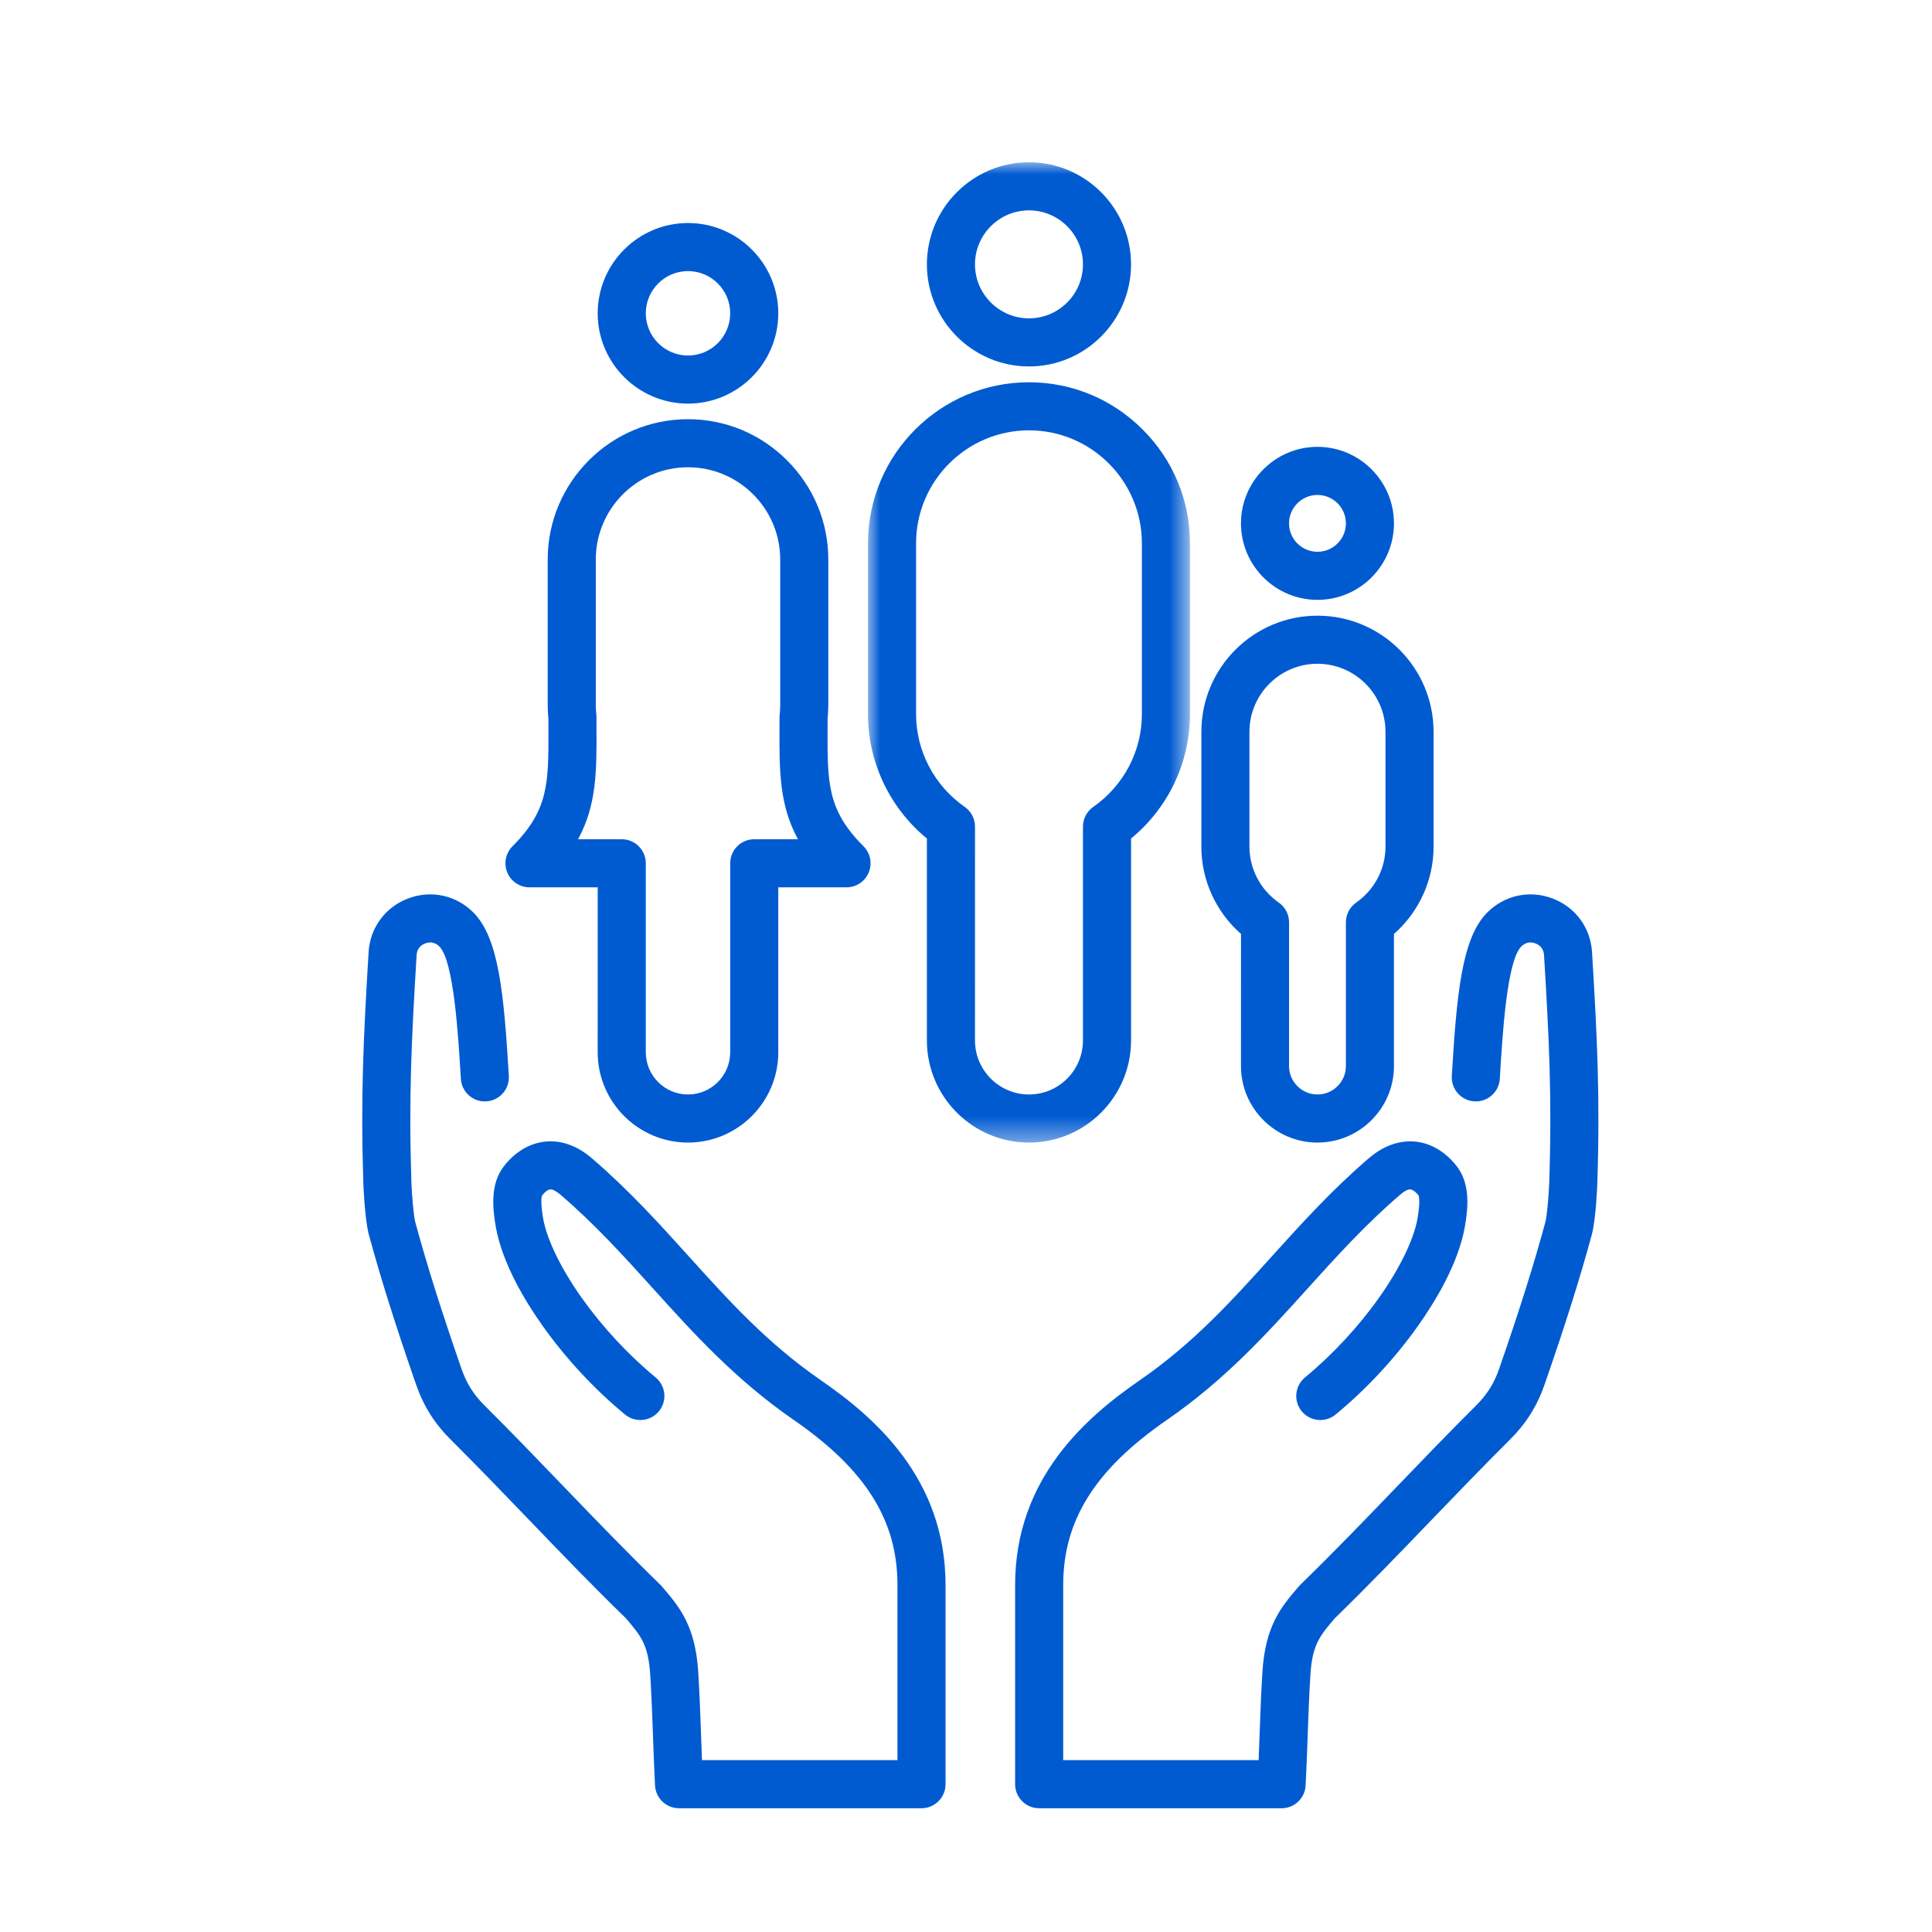
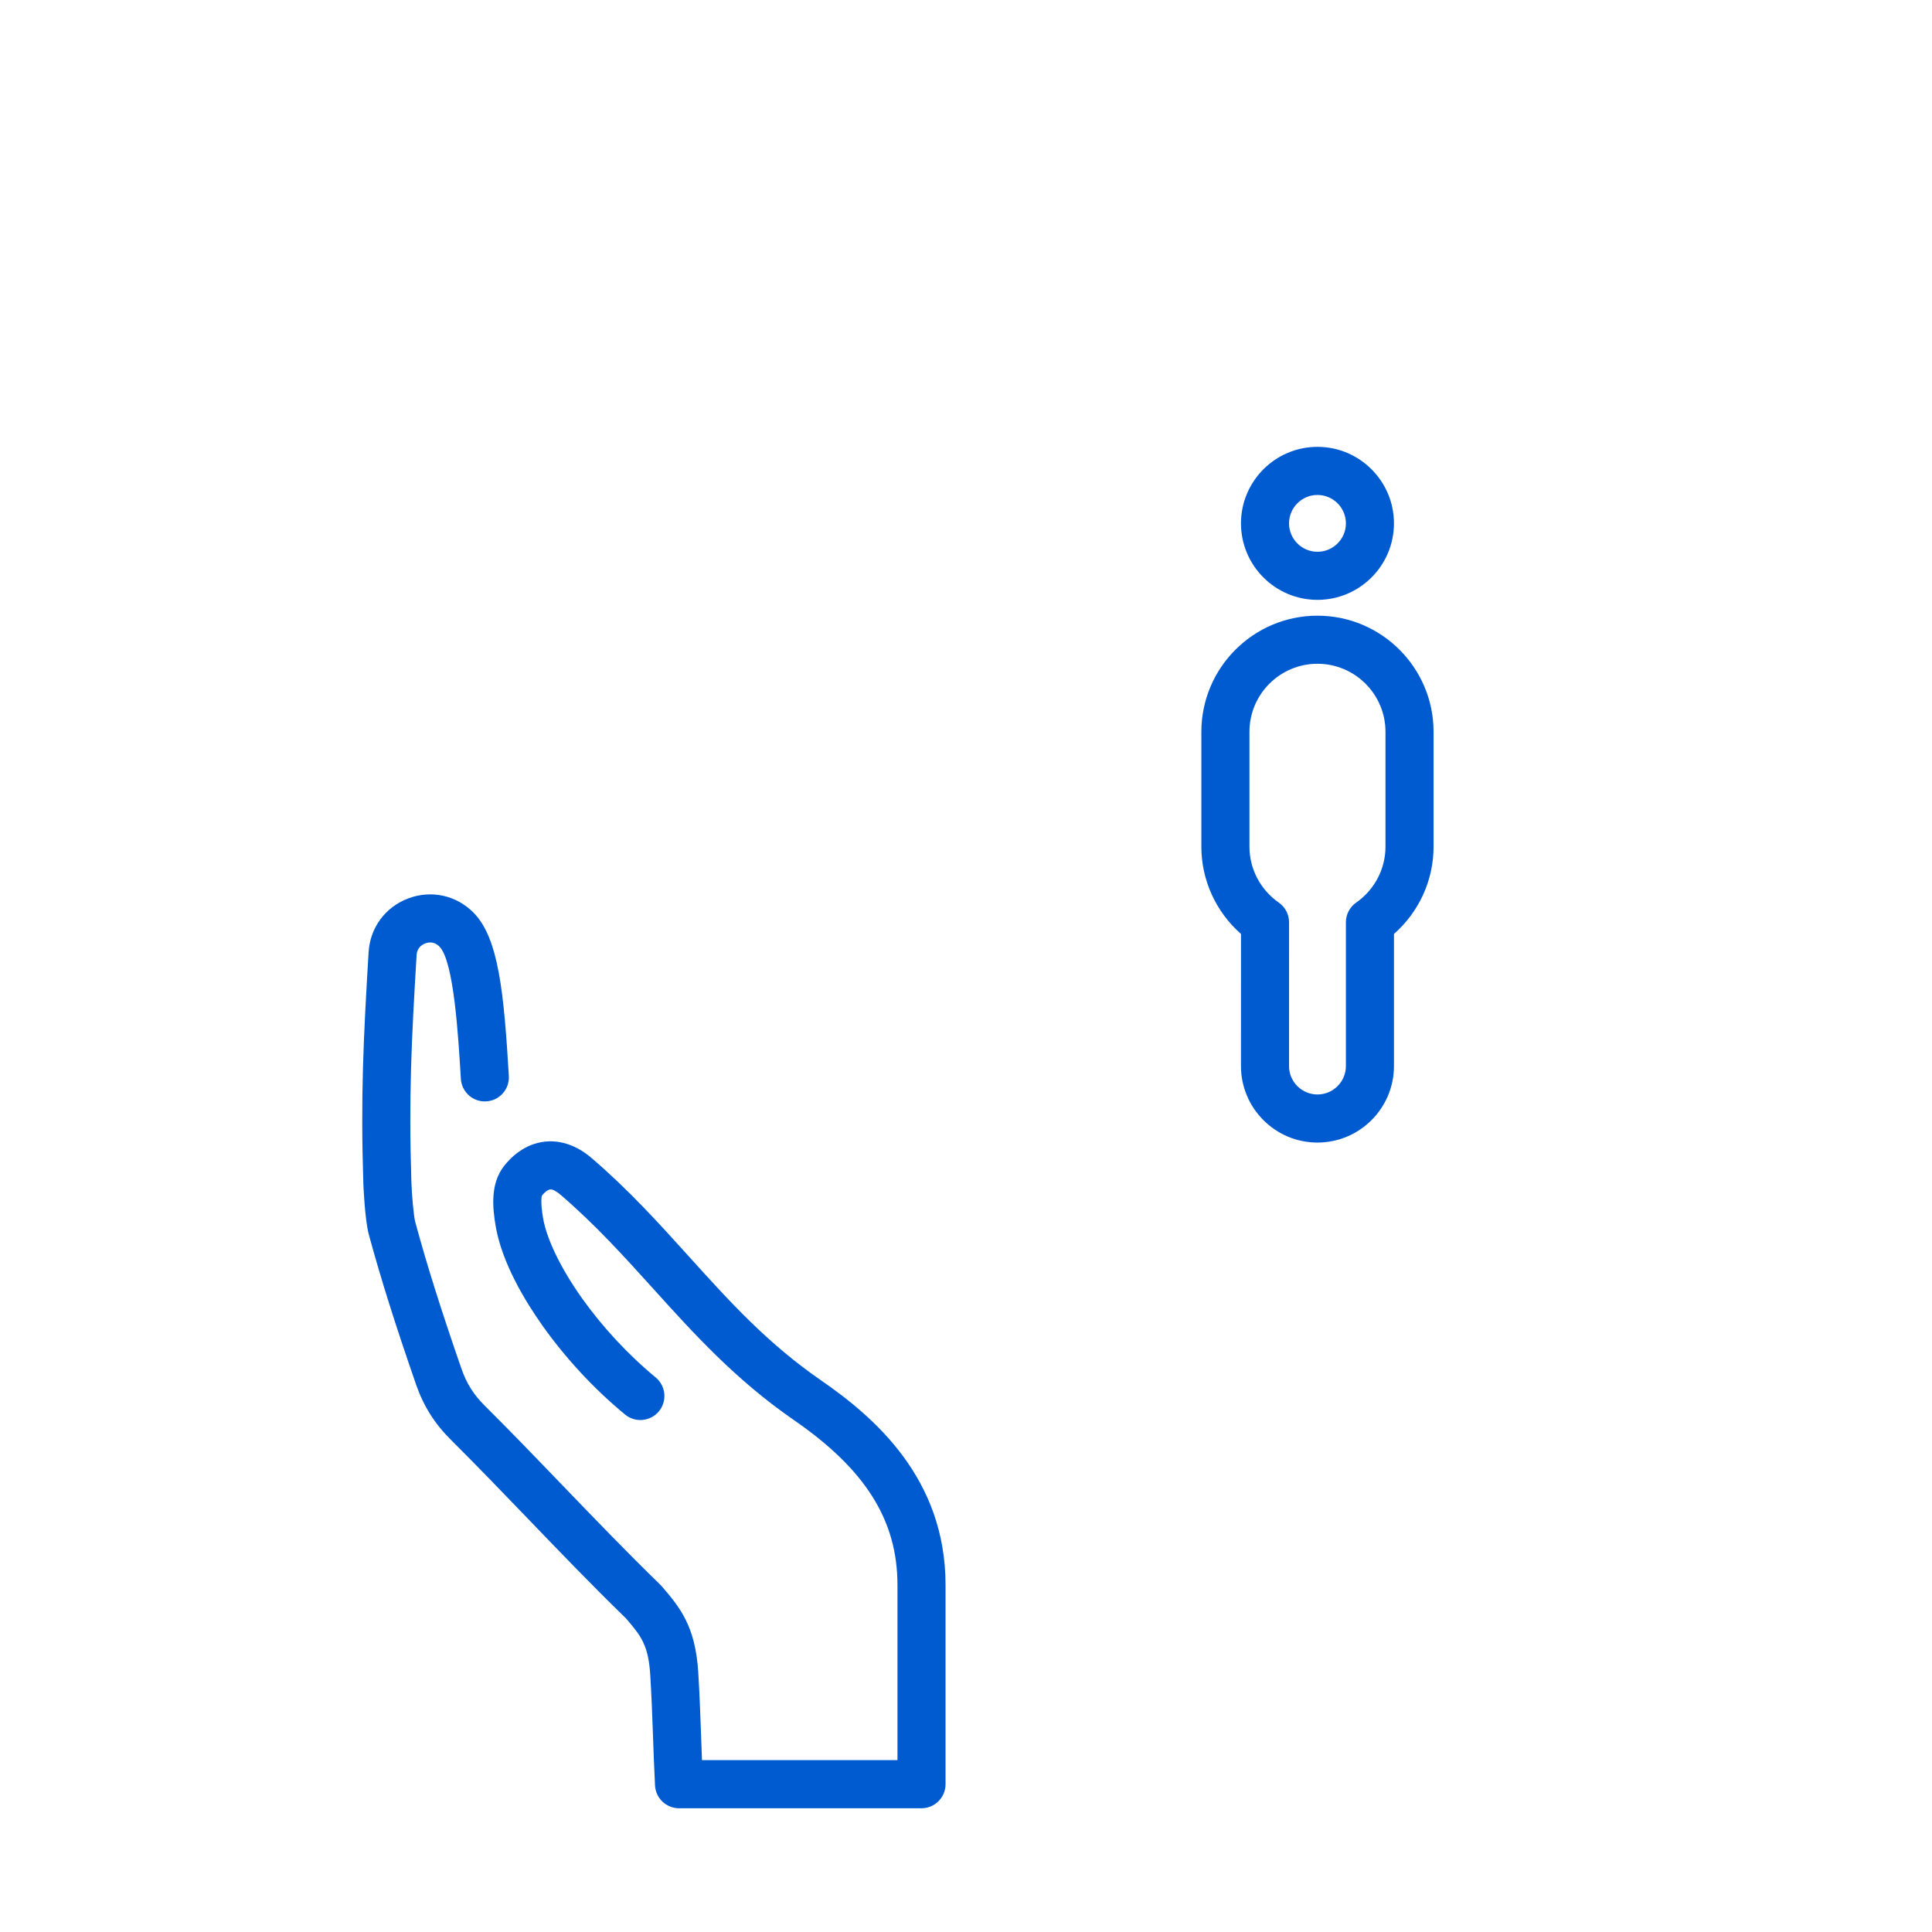
<svg xmlns="http://www.w3.org/2000/svg" xmlns:xlink="http://www.w3.org/1999/xlink" width="80px" height="80px" viewBox="0 0 80 80" version="1.1">
  <title>card-05</title>
  <defs>
-     <polygon id="path-1" points="0 0 13.332 0 13.332 40.591 0 40.591" />
-   </defs>
+     </defs>
  <g id="Website" stroke="none" stroke-width="1" fill="none" fill-rule="evenodd">
    <g id="Our-Impact" transform="translate(-680, -3012)">
      <g id="Group-12" transform="translate(0, 2515)">
        <g id="Group-2-Copy" transform="translate(297, 100)">
          <g id="Group-3-Copy" transform="translate(0, 367)">
            <g id="Group-8-Copy" transform="translate(292, 0)">
              <g id="card-05" transform="translate(91, 30)">
-                 <rect id="Rectangle" fill-opacity="0" fill="#FFFFFF" x="0" y="0" width="80" height="80" />
                <g id="Group-12" transform="translate(15, 6.72)">
                  <path d="M13.118,68.156 C12.587,68.156 12.15,67.74 12.123,67.211 C12.082,66.398 12.058,65.719 12.036,65.071 C12.007,64.279 11.98,63.534 11.926,62.645 C11.848,61.381 11.537,61.016 10.918,60.291 C9.532,58.945 8.185,57.545 6.883,56.19 C5.841,55.107 4.764,53.988 3.661,52.89 C2.993,52.225 2.538,51.501 2.228,50.609 C1.366,48.123 0.763,46.208 0.272,44.4 C0.104,43.777 0.046,42.316 0.046,42.301 C-0.072,38.681 0.05,36.262 0.263,32.709 C0.323,31.693 0.953,30.84 1.905,30.481 C2.857,30.123 3.892,30.349 4.608,31.071 C5.656,32.127 5.867,34.434 6.07,37.832 C6.103,38.381 5.685,38.853 5.137,38.885 C4.592,38.924 4.116,38.501 4.083,37.951 C3.974,36.127 3.791,33.075 3.194,32.473 C3.031,32.309 2.823,32.262 2.607,32.345 C2.391,32.426 2.264,32.598 2.251,32.828 C2.04,36.325 1.92,38.703 2.035,42.236 C2.053,42.767 2.131,43.647 2.194,43.878 C2.672,45.642 3.262,47.516 4.108,49.956 C4.321,50.567 4.607,51.023 5.065,51.479 C6.184,52.592 7.268,53.719 8.317,54.81 C9.609,56.153 10.944,57.54 12.342,58.9 C12.364,58.921 12.385,58.944 12.405,58.967 C13.133,59.818 13.795,60.594 13.913,62.524 C13.969,63.431 13.995,64.192 14.025,65.001 C14.038,65.372 14.052,65.753 14.068,66.164 L22.162,66.164 L22.162,58.91 C22.162,56.233 20.838,54.126 17.869,52.078 C15.451,50.409 13.718,48.491 12.043,46.637 C10.866,45.334 9.65,43.987 8.209,42.751 C8.037,42.603 7.873,42.519 7.782,42.532 C7.687,42.541 7.551,42.643 7.441,42.787 C7.441,42.793 7.359,42.988 7.492,43.746 C7.65,44.621 8.237,45.824 9.101,47.04 C9.948,48.231 11.03,49.395 12.149,50.316 C12.573,50.666 12.634,51.294 12.285,51.718 C11.935,52.142 11.308,52.203 10.884,51.854 C9.614,50.808 8.437,49.542 7.478,48.193 C6.74,47.155 5.803,45.6 5.532,44.095 C5.384,43.251 5.309,42.296 5.862,41.574 C6.126,41.231 6.698,40.643 7.576,40.551 C8.035,40.504 8.742,40.584 9.505,41.239 C11.043,42.558 12.303,43.953 13.521,45.302 C15.193,47.154 16.772,48.902 18.999,50.439 C21.211,51.965 24.153,54.503 24.153,58.91 L24.153,67.16 C24.153,67.71 23.707,68.156 23.157,68.156 L13.118,68.156 L13.118,68.156 Z" id="Fill-1" fill="#005BD1" />
-                   <path d="M38.069,68.156 L38.068,68.156 L28.03,68.156 C27.479,68.156 27.034,67.71 27.034,67.16 L27.034,58.91 C27.034,54.503 29.975,51.965 32.187,50.439 C34.414,48.902 35.993,47.154 37.665,45.302 C38.884,43.953 40.144,42.558 41.681,41.239 C42.445,40.585 43.149,40.506 43.61,40.551 C44.487,40.642 45.06,41.231 45.324,41.574 C45.878,42.296 45.802,43.251 45.654,44.091 C45.383,45.6 44.446,47.154 43.709,48.193 C42.751,49.541 41.573,50.807 40.304,51.853 C39.88,52.204 39.252,52.142 38.902,51.718 C38.552,51.294 38.614,50.666 39.038,50.316 C40.157,49.393 41.24,48.23 42.085,47.04 C42.95,45.824 43.537,44.621 43.695,43.742 C43.827,42.988 43.746,42.793 43.736,42.773 C43.635,42.643 43.498,42.541 43.404,42.532 C43.301,42.518 43.148,42.604 42.977,42.751 C41.536,43.987 40.319,45.334 39.143,46.637 C37.468,48.491 35.736,50.409 33.317,52.078 C30.349,54.125 29.025,56.232 29.025,58.91 L29.025,66.164 L37.118,66.164 C37.135,65.751 37.148,65.368 37.161,64.996 C37.19,64.188 37.217,63.429 37.273,62.524 C37.392,60.593 38.054,59.818 38.757,58.996 C38.776,58.973 38.823,58.921 38.845,58.9 C40.241,57.542 41.575,56.155 42.865,54.814 C43.915,53.722 45.001,52.593 46.121,51.479 C46.579,51.023 46.865,50.567 47.077,49.957 C47.924,47.517 48.514,45.642 48.992,43.878 C49.055,43.649 49.133,42.769 49.151,42.235 C49.266,38.691 49.146,36.317 48.935,32.828 C48.922,32.597 48.795,32.426 48.58,32.345 C48.364,32.262 48.155,32.309 47.992,32.473 C47.395,33.075 47.212,36.127 47.104,37.951 C47.071,38.5 46.597,38.92 46.051,38.885 C45.502,38.853 45.084,38.381 45.116,37.832 C45.319,34.435 45.531,32.129 46.577,31.072 C47.295,30.349 48.331,30.123 49.282,30.482 C50.234,30.84 50.863,31.694 50.923,32.71 C51.137,36.254 51.258,38.669 51.141,42.301 C51.141,42.317 51.085,43.775 50.914,44.401 C50.423,46.21 49.82,48.125 48.958,50.609 C48.649,51.499 48.195,52.224 47.525,52.89 C46.421,53.989 45.343,55.11 44.299,56.194 C43.008,57.536 41.674,58.924 40.266,60.295 C39.64,61.027 39.336,61.4 39.26,62.646 C39.206,63.532 39.179,64.275 39.151,65.066 C39.129,65.715 39.104,66.396 39.063,67.211 C39.037,67.74 38.599,68.156 38.069,68.156" id="Fill-3" fill="#005BD1" />
                  <g id="Group-7" transform="translate(20.942, 0)">
                    <mask id="mask-2" fill="white">
                      <use xlink:href="#path-1" />
                    </mask>
                    <g id="Clip-6" />
-                     <path d="M6.666,1.991 C5.434,1.991 4.431,2.994 4.43,4.227 C4.43,5.459 5.434,6.462 6.666,6.462 C7.899,6.462 8.901,5.459 8.901,4.227 C8.901,2.994 7.899,1.991 6.666,1.991 M6.666,8.454 L6.666,8.454 C4.336,8.452 2.439,6.557 2.439,4.227 C2.44,1.896 4.337,-0 6.666,-0 C8.996,-0 10.892,1.896 10.892,4.227 C10.892,6.557 8.996,8.454 6.666,8.454 M6.666,11.099 C4.089,11.1 1.991,13.198 1.991,15.776 L1.991,22.856 C1.991,24.378 2.744,25.812 4.005,26.692 C4.272,26.878 4.431,27.183 4.431,27.509 L4.43,36.363 C4.43,37.597 5.434,38.6 6.666,38.6 C7.899,38.6 8.901,37.596 8.901,36.362 L8.901,27.509 C8.901,27.183 9.06,26.878 9.328,26.692 C10.588,25.813 11.341,24.38 11.341,22.856 L11.341,15.776 C11.341,13.197 9.244,11.099 6.666,11.099 M6.666,40.591 C4.336,40.591 2.439,38.695 2.439,36.363 L2.439,28.002 C0.903,26.738 0,24.851 0,22.856 L0,15.776 C0,12.101 2.99,9.109 6.666,9.109 L6.668,9.109 C8.441,9.109 10.113,9.804 11.375,11.067 C12.637,12.329 13.332,14.002 13.332,15.776 L13.332,22.856 C13.332,24.852 12.429,26.739 10.892,28.002 L10.892,36.362 C10.892,38.694 8.996,40.591 6.666,40.591" id="Fill-5" fill="#005BD1" mask="url(#mask-2)" />
                  </g>
                  <path d="M39.553,13.775 C38.905,13.775 38.377,14.303 38.376,14.952 C38.376,15.6 38.905,16.128 39.553,16.128 C40.202,16.128 40.731,15.6 40.731,14.951 C40.731,14.303 40.202,13.775 39.553,13.775 M39.553,18.119 L39.553,18.119 C37.806,18.119 36.386,16.698 36.386,14.951 C36.387,13.205 37.807,11.783 39.553,11.783 C41.3,11.783 42.721,13.205 42.721,14.951 C42.721,16.699 41.3,18.119 39.553,18.119 M39.553,20.765 C38,20.765 36.737,22.029 36.737,23.583 L36.737,28.342 C36.737,29.259 37.191,30.123 37.951,30.654 C38.219,30.84 38.377,31.145 38.377,31.47 L38.376,37.423 C38.376,38.072 38.905,38.6 39.553,38.6 C40.202,38.6 40.731,38.071 40.731,37.422 L40.731,31.47 C40.731,31.145 40.889,30.84 41.157,30.653 C41.916,30.123 42.37,29.259 42.37,28.342 L42.37,23.583 C42.37,22.029 41.106,20.765 39.553,20.765 M39.553,40.591 C37.806,40.591 36.386,39.17 36.386,37.423 L36.387,31.953 C35.351,31.043 34.746,29.729 34.746,28.342 L34.746,23.583 C34.746,20.931 36.902,18.774 39.553,18.774 C42.205,18.774 44.361,20.931 44.361,23.583 L44.361,28.342 C44.361,29.729 43.757,31.043 42.721,31.953 L42.721,37.422 C42.721,39.169 41.3,40.591 39.553,40.591" id="Fill-8" fill="#005BD1" />
-                   <path d="M13.488,4.506 C12.525,4.506 11.741,5.29 11.741,6.254 C11.741,7.217 12.525,8.001 13.488,8.001 C14.452,8.001 15.236,7.218 15.236,6.254 C15.236,5.29 14.452,4.506 13.488,4.506 M13.488,9.993 L13.488,9.993 C11.427,9.992 9.749,8.315 9.749,6.254 C9.75,4.192 11.427,2.515 13.488,2.515 C15.55,2.515 17.227,4.192 17.227,6.254 C17.227,8.315 15.55,9.993 13.488,9.993 M8.936,28.031 L10.745,28.031 C11.01,28.031 11.263,28.136 11.45,28.323 C11.636,28.509 11.741,28.762 11.741,29.027 L11.741,36.851 C11.741,37.816 12.525,38.6 13.488,38.6 C14.452,38.6 15.236,37.816 15.236,36.851 L15.236,29.027 C15.236,28.476 15.682,28.031 16.231,28.031 L18.041,28.031 C17.268,26.607 17.272,25.208 17.277,23.461 L17.279,22.985 C17.279,22.95 17.281,22.914 17.284,22.879 C17.299,22.742 17.307,22.601 17.307,22.46 L17.307,16.45 C17.307,14.343 15.594,12.629 13.488,12.629 C11.383,12.629 9.67,14.344 9.67,16.45 L9.67,22.46 C9.67,22.601 9.678,22.739 9.693,22.876 C9.697,22.912 9.699,22.949 9.699,22.986 L9.699,23.459 C9.705,25.208 9.71,26.607 8.936,28.031 M13.488,40.591 C11.427,40.591 9.749,38.914 9.749,36.851 L9.75,30.022 L6.925,30.022 C6.523,30.022 6.16,29.78 6.005,29.407 C5.851,29.035 5.936,28.607 6.221,28.323 C7.719,26.824 7.716,25.702 7.709,23.466 L7.708,23.039 C7.688,22.848 7.679,22.655 7.679,22.46 L7.679,16.45 C7.679,13.246 10.285,10.638 13.488,10.638 L13.489,10.638 C15.035,10.638 16.492,11.244 17.592,12.344 C18.692,13.445 19.298,14.903 19.298,16.45 L19.298,22.46 C19.298,22.655 19.288,22.847 19.269,23.038 L19.268,23.467 C19.261,25.702 19.257,26.824 20.756,28.322 C21.041,28.607 21.126,29.035 20.972,29.407 C20.818,29.78 20.455,30.022 20.052,30.022 L17.227,30.022 L17.227,36.851 C17.227,38.913 15.55,40.591 13.488,40.591" id="Fill-10" fill="#005BD1" />
                </g>
              </g>
            </g>
          </g>
        </g>
      </g>
    </g>
  </g>
</svg>